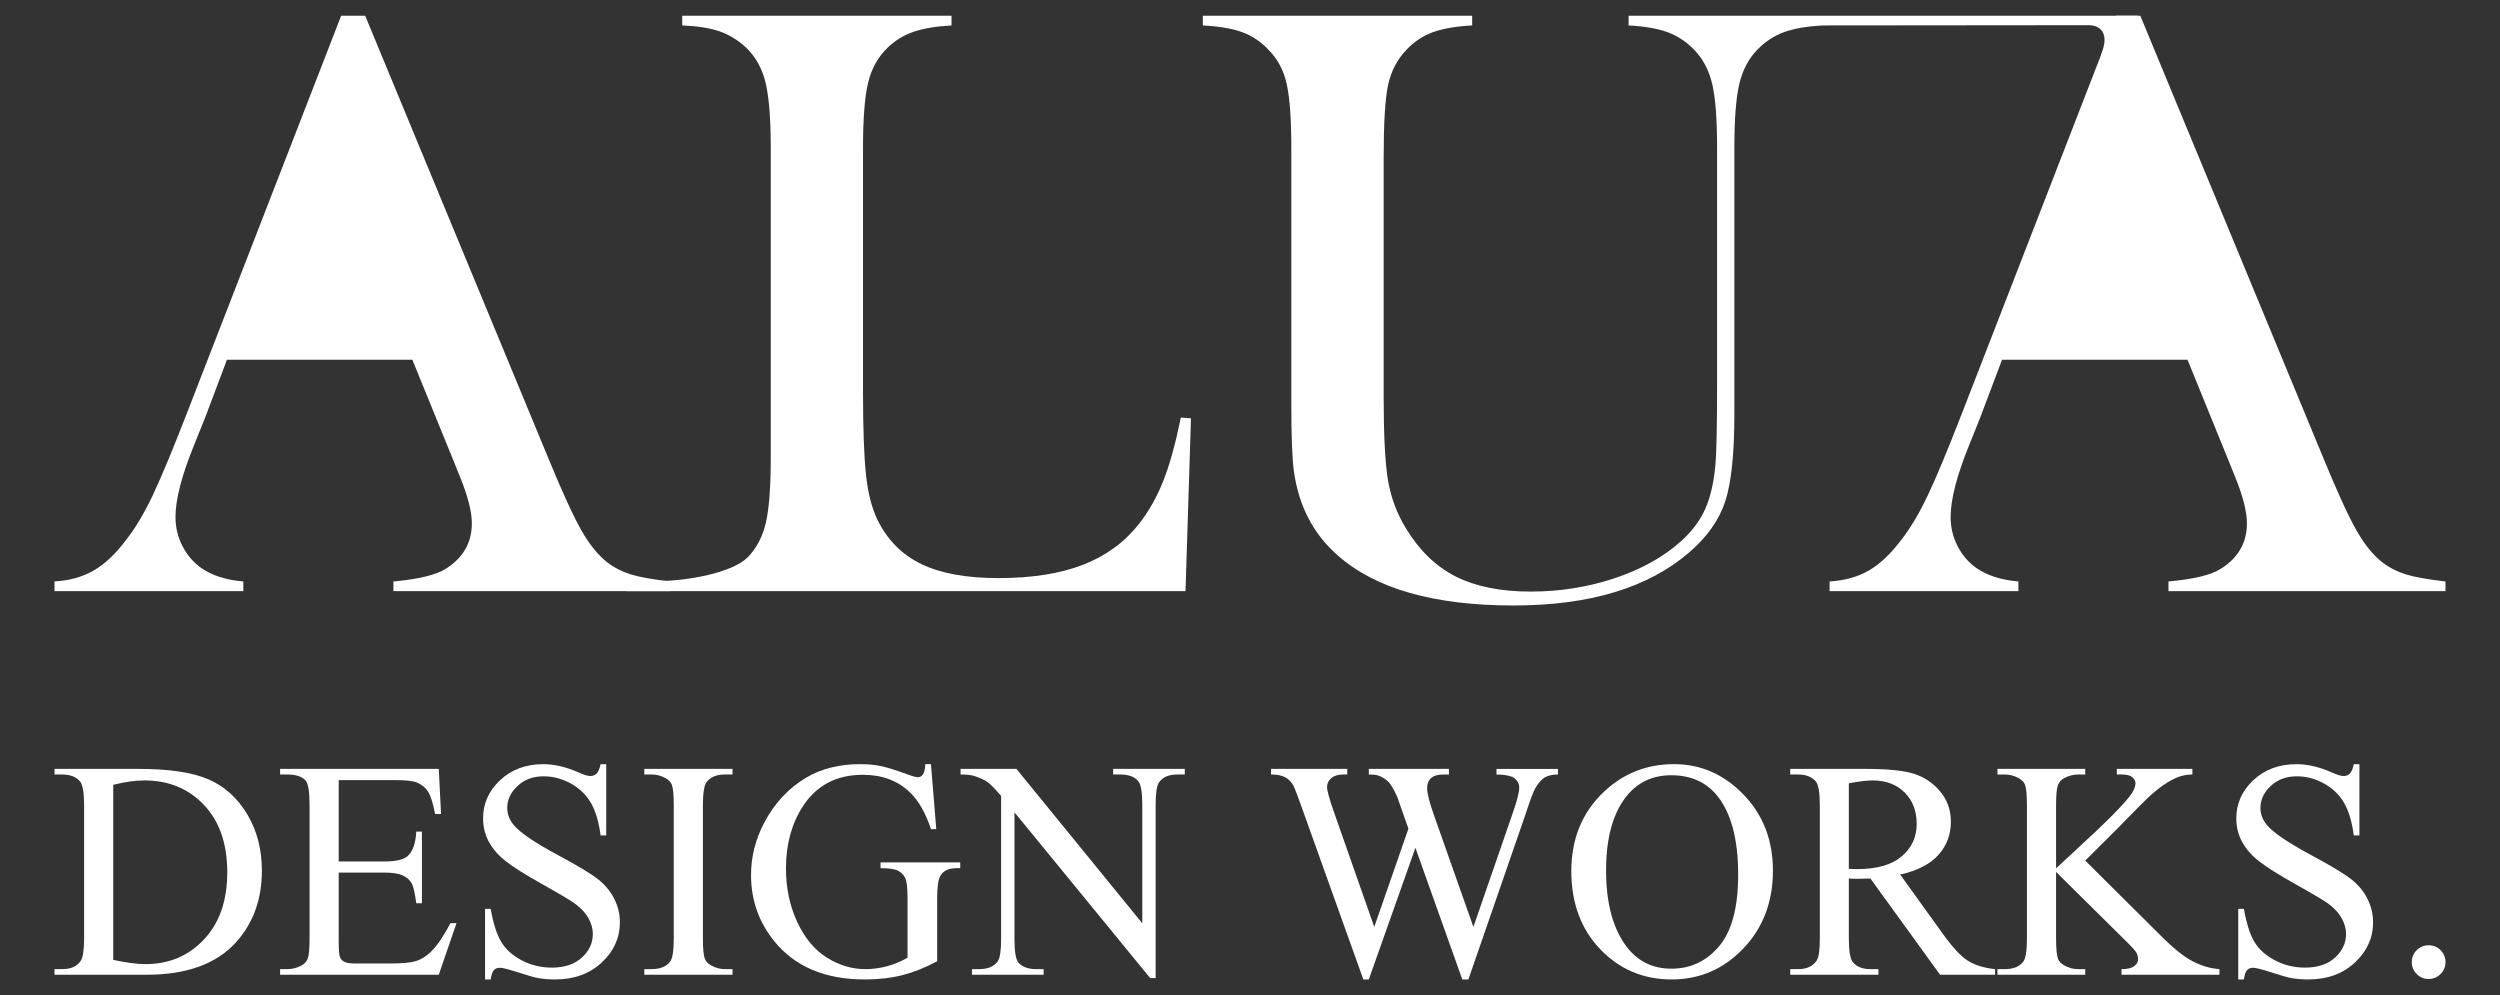
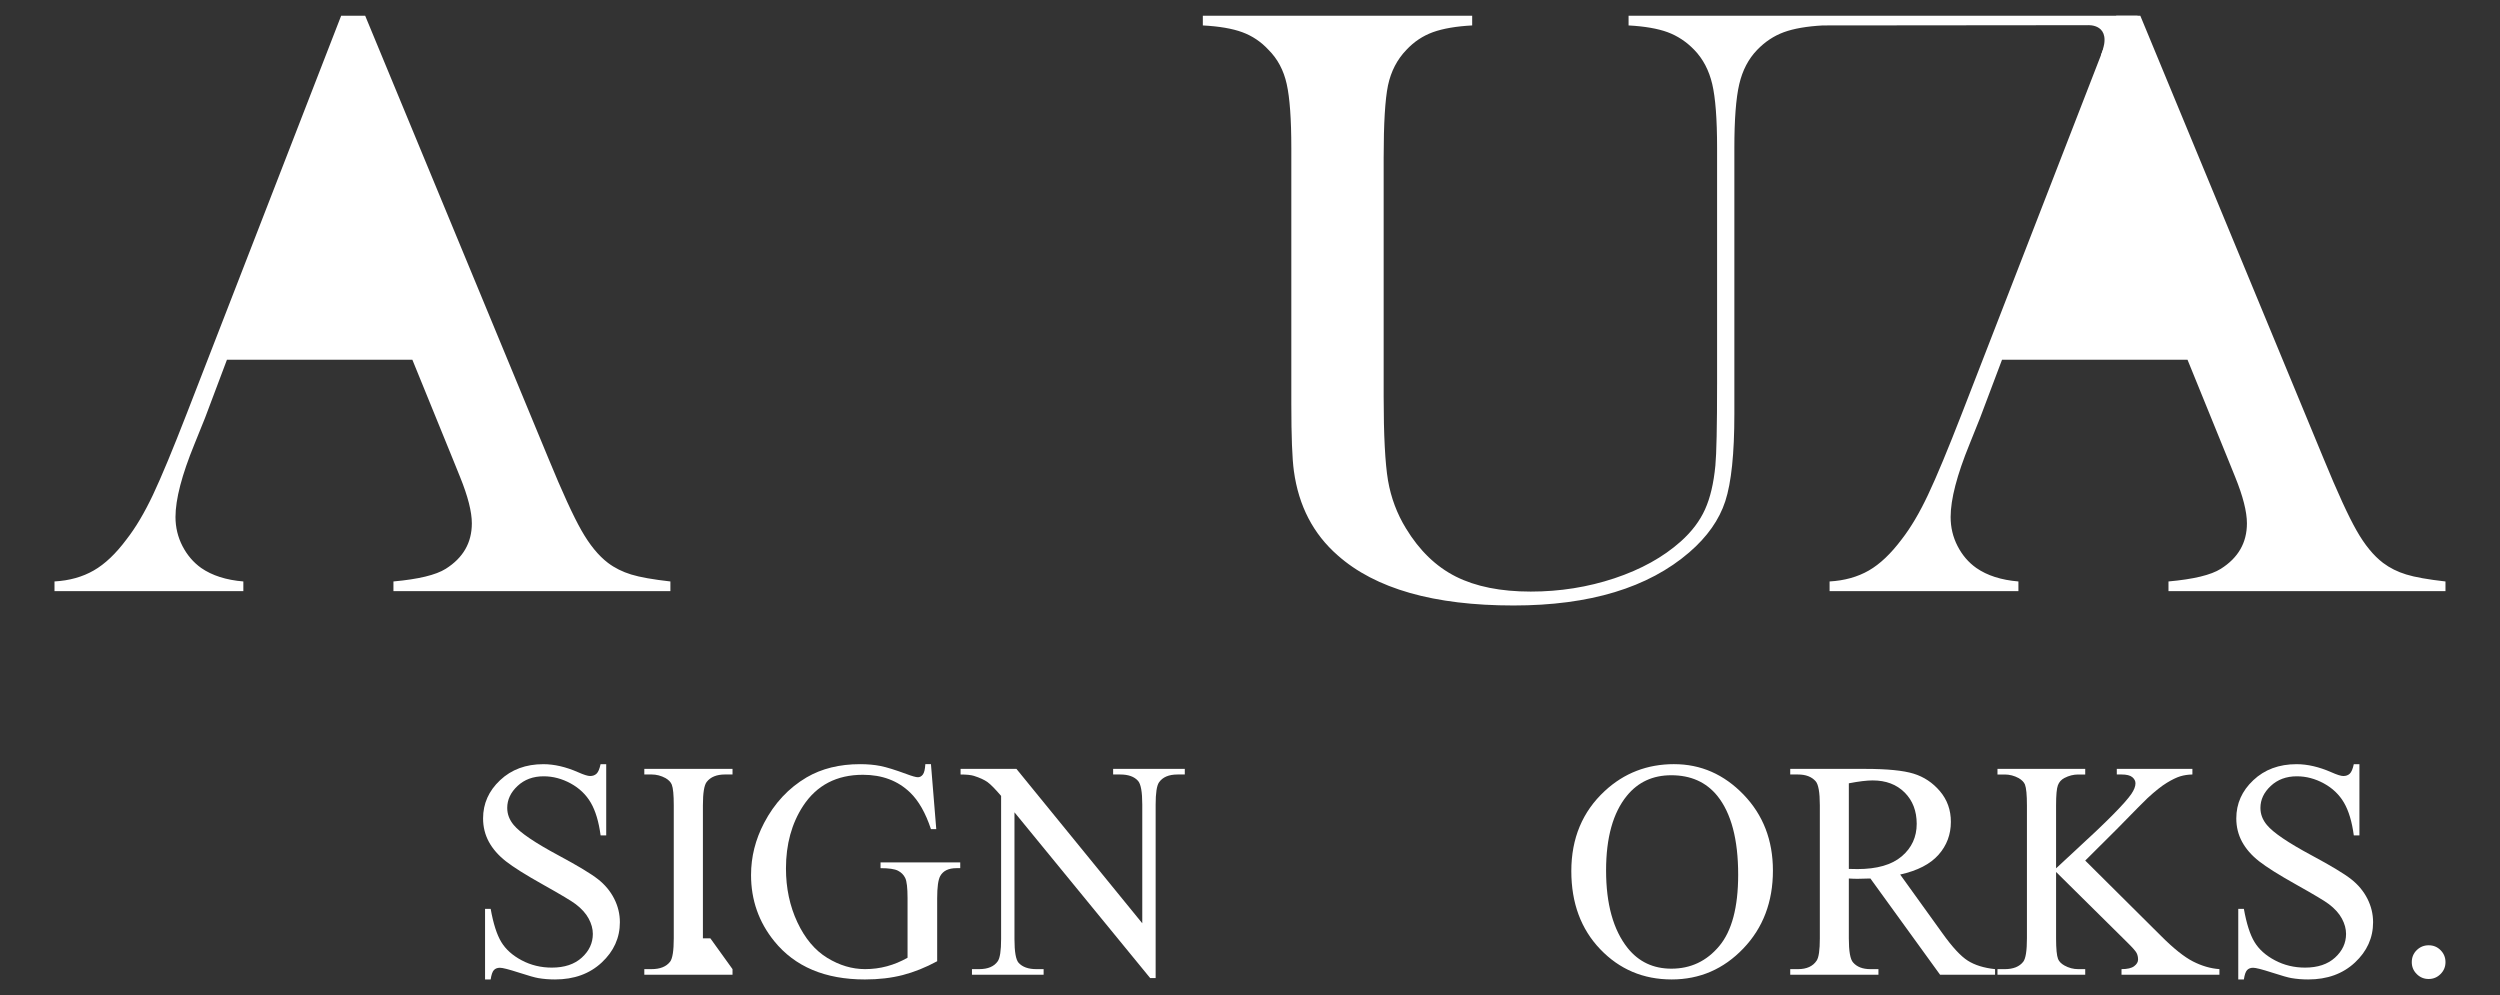
<svg xmlns="http://www.w3.org/2000/svg" viewBox="0 0 266.276 106" version="1.1" data-sanitized-data-name="レイヤー 1" data-name="レイヤー 1" id="_レイヤー_1">
  <rect x="0" y="0" width="266.276" height="106" fill="#333333" stroke="none" />
  <defs>
    <style>
      .cls-1 {
        fill: #fff;
        stroke-width: 0px;
      }
    </style>
  </defs>
  <g>
    <path d="M71.404,62.963h-29.499v-1.032c2.663-.241,4.517-.686,5.568-1.346,1.856-1.168,2.783-2.781,2.783-4.846,0-1.227-.418-2.877-1.256-4.941l-.763-1.887-4.315-10.593h-19.752l-2.332,6.193-1.124,2.785c-1.348,3.292-2.023,5.878-2.023,7.77,0,1.103.25,2.137.742,3.092.495.958,1.159,1.74,1.996,2.336,1.168.809,2.668,1.286,4.49,1.436v1.032H5.805v-1.032c1.585-.09,2.981-.478,4.178-1.168,1.199-.686,2.363-1.796,3.5-3.324.958-1.227,1.895-2.8,2.81-4.733.912-1.935,2.114-4.832,3.613-8.691L36.336,1.678h2.56l19.534,47.188c1.464,3.563,2.632,6.105,3.501,7.633.867,1.527,1.809,2.682,2.827,3.456.717.541,1.541.95,2.468,1.235.934.287,2.323.533,4.178.742v1.032Z" class="cls-1" />
-     <path d="M66.696,62.963l3.386-1.076c3.024,0,7.937-.856,9.583-2.557.928-.958,1.565-2.181,1.909-3.663.341-1.478.519-3.746.519-6.801V15.776c0-3.171-.191-5.515-.565-7.024-.377-1.514-1.068-2.745-2.086-3.706-.841-.776-1.778-1.35-2.806-1.709-1.036-.358-2.36-.562-3.972-.627v-1.031h28.684v1.031c-1.644.091-2.991.315-4.036.673-1.051.359-1.978.929-2.787,1.709-1.019.988-1.705,2.228-2.064,3.725-.359,1.499-.541,3.818-.541,6.96v25.907c0,3.978.109,6.942.318,8.887.211,1.951.615,3.534,1.21,4.765,1.05,2.15,2.605,3.733,4.669,4.733,2.068,1.004,4.805,1.504,8.219,1.504,3.559,0,6.559-.468,9.001-1.413,2.441-.942,4.437-2.401,5.991-4.379,1.051-1.346,1.91-2.873,2.582-4.582.673-1.7,1.296-3.945,1.864-6.732l1.078.091-.583,18.406h-59.574Z" class="cls-1" />
    <path d="M156.802,1.678v1.031c-1.709.091-3.102.331-4.182.719-1.073.39-2.018,1.019-2.827,1.887-.982,1.019-1.636,2.277-1.955,3.773-.31,1.496-.464,4.069-.464,7.724v25.408c0,4.133.155,7.119.464,8.961.319,1.836.954,3.536,1.91,5.095,1.436,2.364,3.208,4.077,5.318,5.138,2.118,1.063,4.774,1.596,7.974,1.596,3.11,0,6.082-.474,8.91-1.414,2.827-.941,5.193-2.25,7.074-3.928,1.173-1.05,2.027-2.183,2.581-3.414.556-1.227.919-2.781,1.101-4.668.118-1.227.182-4.128.182-8.711V15.776c0-3.083-.172-5.356-.518-6.825-.344-1.463-.982-2.676-1.909-3.636-.836-.868-1.79-1.496-2.846-1.887-1.063-.388-2.454-.627-4.155-.719v-1.031h54.217s-4.345,5.345-3.865,4.095c1.284-3.301-1.445-3.091-1.445-3.091l-28.212.027c-1.701.091-3.091.331-4.155.719-1.063.39-2.009,1.019-2.846,1.887-.927.96-1.564,2.177-1.908,3.66-.346,1.482-.519,3.745-.519,6.801v28.334c0,4.188-.318,7.279-.964,9.269-.646,1.986-1.928,3.806-3.837,5.451-4.373,3.773-10.611,5.66-18.721,5.66-8.474,0-14.72-1.783-18.729-5.341-2.601-2.274-4.156-5.27-4.664-8.978-.183-1.324-.273-3.697-.273-7.143V15.776c0-3.083-.163-5.356-.491-6.825-.322-1.463-.969-2.676-1.932-3.636-.799-.868-1.74-1.496-2.806-1.887-1.059-.388-2.458-.627-4.196-.719v-1.031h28.691Z" class="cls-1" />
    <path d="M260.47,62.963h-29.504v-1.032c2.674-.241,4.528-.686,5.572-1.346,1.856-1.168,2.783-2.781,2.783-4.846,0-1.227-.417-2.877-1.254-4.941l-.763-1.887-4.31-10.593h-19.759l-2.336,6.193-1.118,2.785c-1.344,3.292-2.019,5.878-2.019,7.77,0,1.103.245,2.137.738,3.092.491.958,1.155,1.74,2,2.336,1.163.809,2.663,1.286,4.482,1.436v1.032h-20.112v-1.032c1.591-.09,2.983-.478,4.184-1.168,1.191-.686,2.354-1.796,3.5-3.324.954-1.227,1.889-2.8,2.8-4.733.918-1.935,2.118-4.832,3.618-8.691L225.402,1.678h2.565l19.528,47.188c1.464,3.563,2.628,6.105,3.5,7.633.864,1.527,1.81,2.682,2.827,3.456.72.541,1.537.95,2.473,1.235.929.287,2.319.533,4.174.742v1.032Z" class="cls-1" />
  </g>
  <g>
-     <path d="M5.805,103.821v-.599h.824c.928,0,1.586-.296,1.973-.888.237-.357.356-1.154.356-2.393v-14.165c0-1.37-.151-2.228-.453-2.572-.42-.475-1.045-.712-1.876-.712h-.824v-.597h8.926c3.278,0,5.77.37,7.479,1.115,1.708.743,3.084,1.984,4.124,3.72,1.04,1.736,1.56,3.739,1.56,6.015,0,3.051-.927,5.599-2.781,7.648-2.081,2.284-5.25,3.428-9.508,3.428H5.805ZM12.063,102.235c1.369.303,2.518.453,3.444.453,2.501,0,4.577-.878,6.225-2.635,1.65-1.758,2.474-4.14,2.474-7.148,0-3.029-.824-5.416-2.474-7.163-1.649-1.747-3.768-2.62-6.355-2.62-.97,0-2.075.157-3.315.468v18.644Z" class="cls-1" />
-     <path d="M36.076,83.09v8.668h4.82c1.25,0,2.085-.19,2.505-.566.561-.497.873-1.37.939-2.62h.598v7.633h-.598c-.151-1.067-.303-1.753-.453-2.054-.194-.379-.512-.675-.954-.891-.442-.216-1.121-.322-2.037-.322h-4.82v7.228c0,.969.044,1.559.13,1.77.086.209.237.377.453.501.215.124.625.185,1.228.185h3.72c1.239,0,2.14-.085,2.7-.257.561-.174,1.1-.514,1.617-1.019.669-.669,1.353-1.677,2.054-3.025h.647l-1.892,5.499h-16.898v-.599h.776c.517,0,1.008-.124,1.471-.372.345-.172.579-.431.703-.775.124-.344.186-1.052.186-2.119v-14.245c0-1.392-.14-2.248-.42-2.572-.388-.431-1.035-.647-1.941-.647h-.776v-.597h16.898l.243,4.802h-.63c-.226-1.154-.477-1.947-.752-2.378-.274-.431-.681-.76-1.221-.987-.431-.161-1.191-.242-2.28-.242h-6.015Z" class="cls-1" />
    <path d="M64.568,81.391v7.585h-.598c-.195-1.457-.542-2.616-1.043-3.478-.502-.862-1.217-1.546-2.143-2.054-.927-.505-1.886-.76-2.878-.76-1.122,0-2.048.342-2.781,1.028-.734.684-1.1,1.464-1.1,2.337,0,.669.232,1.276.695,1.827.669.808,2.258,1.886,4.77,3.234,2.048,1.1,3.447,1.943,4.197,2.531.749.588,1.325,1.281,1.73,2.078.404.797.606,1.633.606,2.507,0,1.659-.644,3.09-1.933,4.292-1.288,1.202-2.945,1.803-4.972,1.803-.637,0-1.235-.048-1.796-.146-.334-.054-1.027-.25-2.078-.59-1.051-.34-1.717-.509-1.997-.509-.27,0-.482.081-.639.244-.156.161-.272.494-.347,1.002h-.598v-7.52h.598c.281,1.574.658,2.753,1.132,3.534.474.782,1.199,1.431,2.174,1.947.976.518,2.045.777,3.21.777,1.347,0,2.412-.355,3.194-1.067.781-.712,1.172-1.553,1.172-2.524,0-.538-.148-1.083-.444-1.631-.296-.551-.758-1.063-1.383-1.537-.42-.323-1.568-1.011-3.444-2.062-1.876-1.05-3.21-1.888-4.002-2.513-.793-.625-1.394-1.315-1.803-2.069-.409-.756-.614-1.586-.614-2.491,0-1.575.603-2.929,1.811-4.066,1.208-1.139,2.743-1.708,4.608-1.708,1.164,0,2.399.287,3.703.858.603.27,1.029.403,1.277.403.28,0,.51-.083.687-.25.177-.166.321-.503.429-1.011h.598Z" class="cls-1" />
-     <path d="M78.021,103.222v.599h-9.395v-.599h.776c.906,0,1.563-.264,1.973-.793.258-.344.388-1.174.388-2.489v-14.165c0-1.111-.07-1.845-.21-2.2-.108-.27-.329-.501-.663-.697-.474-.257-.97-.388-1.488-.388h-.776v-.597h9.395v.597h-.792c-.895,0-1.547.266-1.957.793-.27.344-.405,1.176-.405,2.491v14.165c0,1.111.071,1.843.211,2.2.107.268.333.501.678.695.464.259.954.388,1.472.388h.792Z" class="cls-1" />
+     <path d="M78.021,103.222v.599h-9.395v-.599h.776c.906,0,1.563-.264,1.973-.793.258-.344.388-1.174.388-2.489v-14.165c0-1.111-.07-1.845-.21-2.2-.108-.27-.329-.501-.663-.697-.474-.257-.97-.388-1.488-.388h-.776v-.597h9.395v.597h-.792c-.895,0-1.547.266-1.957.793-.27.344-.405,1.176-.405,2.491v14.165h.792Z" class="cls-1" />
    <path d="M99.156,81.391l.566,6.921h-.566c-.572-1.725-1.31-3.023-2.215-3.896-1.305-1.261-2.981-1.893-5.03-1.893-2.792,0-4.915,1.104-6.371,3.315-1.217,1.866-1.827,4.085-1.827,6.662,0,2.093.405,4,1.213,5.726.809,1.725,1.867,2.988,3.177,3.791,1.31.804,2.655,1.204,4.034,1.204.809,0,1.591-.102,2.345-.307.755-.205,1.482-.507,2.182-.906v-6.337c0-1.1-.083-1.821-.25-2.16-.167-.34-.426-.597-.776-.775-.349-.178-.967-.268-1.851-.268v-.614h8.489v.614h-.404c-.84,0-1.418.281-1.73.843-.215.399-.323,1.185-.323,2.361v6.71c-1.239.668-2.463,1.159-3.671,1.472-1.208.311-2.549.468-4.027.468-4.236,0-7.453-1.359-9.653-4.075-1.65-2.038-2.474-4.388-2.474-7.05,0-1.93.464-3.779,1.391-5.547,1.1-2.102,2.609-3.72,4.528-4.852,1.606-.936,3.504-1.407,5.692-1.407.798,0,1.523.065,2.176.194.651.131,1.576.416,2.772.858.604.227,1.008.34,1.213.34s.38-.093.526-.283c.145-.19.234-.557.267-1.109h.598Z" class="cls-1" />
    <path d="M102.309,81.894h5.951l13.404,16.445v-12.646c0-1.346-.15-2.186-.452-2.522-.4-.453-1.03-.679-1.892-.679h-.76v-.597h7.632v.597h-.775c-.928,0-1.585.281-1.973.841-.237.346-.356,1.133-.356,2.361v18.483h-.581l-14.456-17.657v13.502c0,1.348.145,2.189.437,2.522.409.453,1.04.679,1.892.679h.776v.599h-7.632v-.599h.76c.938,0,1.601-.281,1.988-.841.237-.344.356-1.133.356-2.361v-15.249c-.636-.743-1.118-1.235-1.447-1.47-.329-.237-.811-.46-1.447-.664-.312-.096-.787-.146-1.423-.146v-.597Z" class="cls-1" />
-     <path d="M165.939,81.894v.597c-.572,0-1.035.102-1.39.307-.356.205-.696.588-1.019,1.148-.216.379-.555,1.278-1.018,2.701l-6.113,17.675h-.647l-4.996-14.019-4.964,14.019h-.583l-6.516-18.209c-.486-1.357-.793-2.16-.922-2.409-.216-.409-.509-.714-.881-.912-.372-.201-.877-.301-1.512-.301v-.597h8.118v.597h-.388c-.572,0-1.008.131-1.31.388-.302.259-.453.573-.453.939,0,.377.237,1.246.711,2.605l4.317,12.305,3.638-10.462-.647-1.843-.517-1.472c-.227-.54-.479-1.013-.76-1.424-.139-.205-.313-.377-.517-.516-.269-.194-.539-.335-.808-.42-.205-.065-.528-.098-.97-.098v-.597h8.537v.597h-.581c-.604,0-1.046.131-1.327.388-.28.259-.42.61-.42,1.052,0,.551.243,1.509.727,2.879l4.204,11.917,4.173-12.08c.474-1.335.711-2.263.711-2.781,0-.246-.078-.479-.234-.695-.157-.216-.354-.366-.59-.453-.411-.15-.944-.227-1.601-.227v-.597h6.549Z" class="cls-1" />
    <path d="M178.309,81.391c2.846,0,5.312,1.083,7.398,3.243,2.086,2.163,3.128,4.859,3.128,8.093,0,3.332-1.051,6.098-3.152,8.295-2.103,2.2-4.646,3.299-7.633,3.299-3.018,0-5.555-1.074-7.607-3.219-2.054-2.145-3.081-4.92-3.081-8.326,0-3.482,1.186-6.324,3.557-8.522,2.058-1.91,4.522-2.864,7.389-2.864ZM178.002,82.572c-1.962,0-3.536.73-4.722,2.184-1.478,1.81-2.216,4.462-2.216,7.955,0,3.578.765,6.333,2.297,8.263,1.175,1.466,2.728,2.2,4.657,2.2,2.059,0,3.759-.803,5.101-2.411,1.342-1.605,2.014-4.138,2.014-7.598,0-3.752-.738-6.549-2.216-8.393-1.186-1.466-2.825-2.2-4.915-2.2Z" class="cls-1" />
    <path d="M212.493,103.821h-5.854l-7.422-10.253c-.55.022-.998.033-1.342.033-.14,0-.292-.002-.453-.006-.162-.006-.329-.015-.502-.026v6.372c0,1.379.151,2.237.453,2.57.41.475,1.025.712,1.844.712h.857v.599h-9.395v-.599h.825c.927,0,1.59-.303,1.988-.906.227-.333.34-1.126.34-2.376v-14.165c0-1.381-.151-2.239-.453-2.572-.42-.475-1.045-.712-1.875-.712h-.825v-.597h7.988c2.329,0,4.045.168,5.151.508,1.105.34,2.043.965,2.814,1.877.771.911,1.157,1.997,1.157,3.258,0,1.348-.44,2.518-1.319,3.508-.879.991-2.239,1.692-4.082,2.102l4.528,6.292c1.034,1.444,1.924,2.404,2.668,2.877.744.475,1.714.778,2.911.906v.599ZM196.921,92.55c.205,0,.383.002.534.007.151.006.275.009.372.009,2.092,0,3.667-.453,4.73-1.359,1.062-.904,1.592-2.058,1.592-3.461,0-1.367-.428-2.481-1.285-3.338-.857-.856-1.992-1.285-3.404-1.285-.625,0-1.472.102-2.539.307v9.121Z" class="cls-1" />
    <path d="M222.098,91.66l8.085,8.036c1.326,1.327,2.458,2.23,3.395,2.709.939.479,1.876.751,2.814.817v.599h-10.429v-.599c.625,0,1.076-.105,1.35-.316.276-.209.413-.444.413-.703,0-.257-.051-.49-.154-.695-.102-.205-.44-.588-1.012-1.148l-7.567-7.487v7.067c0,1.111.07,1.843.21,2.2.108.268.334.501.678.695.464.259.955.388,1.472.388h.744v.599h-9.346v-.599h.775c.906,0,1.564-.264,1.973-.793.259-.344.389-1.174.389-2.489v-14.165c0-1.111-.071-1.849-.211-2.217-.108-.257-.329-.483-.662-.679-.475-.257-.97-.388-1.489-.388h-.775v-.597h9.346v.597h-.744c-.506,0-.998.124-1.472.372-.333.172-.565.431-.695.775-.13.346-.194,1.058-.194,2.136v6.71c.215-.205.954-.888,2.215-2.054,3.202-2.931,5.137-4.889,5.805-5.869.292-.431.437-.81.437-1.133,0-.248-.113-.466-.34-.656-.225-.187-.609-.283-1.148-.283h-.501v-.597h8.052v.597c-.475.011-.906.076-1.294.194-.388.12-.862.348-1.423.688-.561.34-1.25.886-2.07,1.642-.236.216-1.331,1.32-3.282,3.315l-3.347,3.33Z" class="cls-1" />
    <path d="M251.302,81.391v7.585h-.598c-.195-1.457-.542-2.616-1.043-3.478-.502-.862-1.215-1.546-2.143-2.054-.927-.505-1.886-.76-2.878-.76-1.122,0-2.048.342-2.781,1.028-.734.684-1.1,1.464-1.1,2.337,0,.669.232,1.276.695,1.827.668.808,2.258,1.886,4.77,3.234,2.048,1.1,3.447,1.943,4.197,2.531.749.588,1.325,1.281,1.73,2.078.404.797.607,1.633.607,2.507,0,1.659-.645,3.09-1.933,4.292-1.288,1.202-2.945,1.803-4.972,1.803-.637,0-1.235-.048-1.796-.146-.334-.054-1.027-.25-2.078-.59-1.051-.34-1.717-.509-1.997-.509-.27,0-.482.081-.639.244-.156.161-.271.494-.347,1.002h-.598v-7.52h.598c.281,1.574.658,2.753,1.132,3.534.474.782,1.199,1.431,2.175,1.947.976.518,2.046.777,3.21.777,1.347,0,2.412-.355,3.194-1.067.781-.712,1.172-1.553,1.172-2.524,0-.538-.148-1.083-.444-1.631-.296-.551-.758-1.063-1.383-1.537-.42-.323-1.568-1.011-3.444-2.062-1.876-1.05-3.21-1.888-4.002-2.513-.793-.625-1.394-1.315-1.803-2.069-.409-.756-.614-1.586-.614-2.491,0-1.575.603-2.929,1.811-4.066,1.208-1.139,2.743-1.708,4.608-1.708,1.164,0,2.399.287,3.703.858.603.27,1.029.403,1.277.403.28,0,.51-.083.687-.25.177-.166.321-.503.429-1.011h.598Z" class="cls-1" />
    <path d="M258.676,100.682c.507,0,.932.176,1.277.527.345.351.517.773.517,1.27,0,.494-.175.919-.526,1.267-.35.351-.773.527-1.269.527-.496,0-.919-.176-1.27-.527-.35-.348-.526-.773-.526-1.267,0-.508.175-.934.526-1.278.351-.344.773-.518,1.27-.518Z" class="cls-1" />
  </g>
</svg>